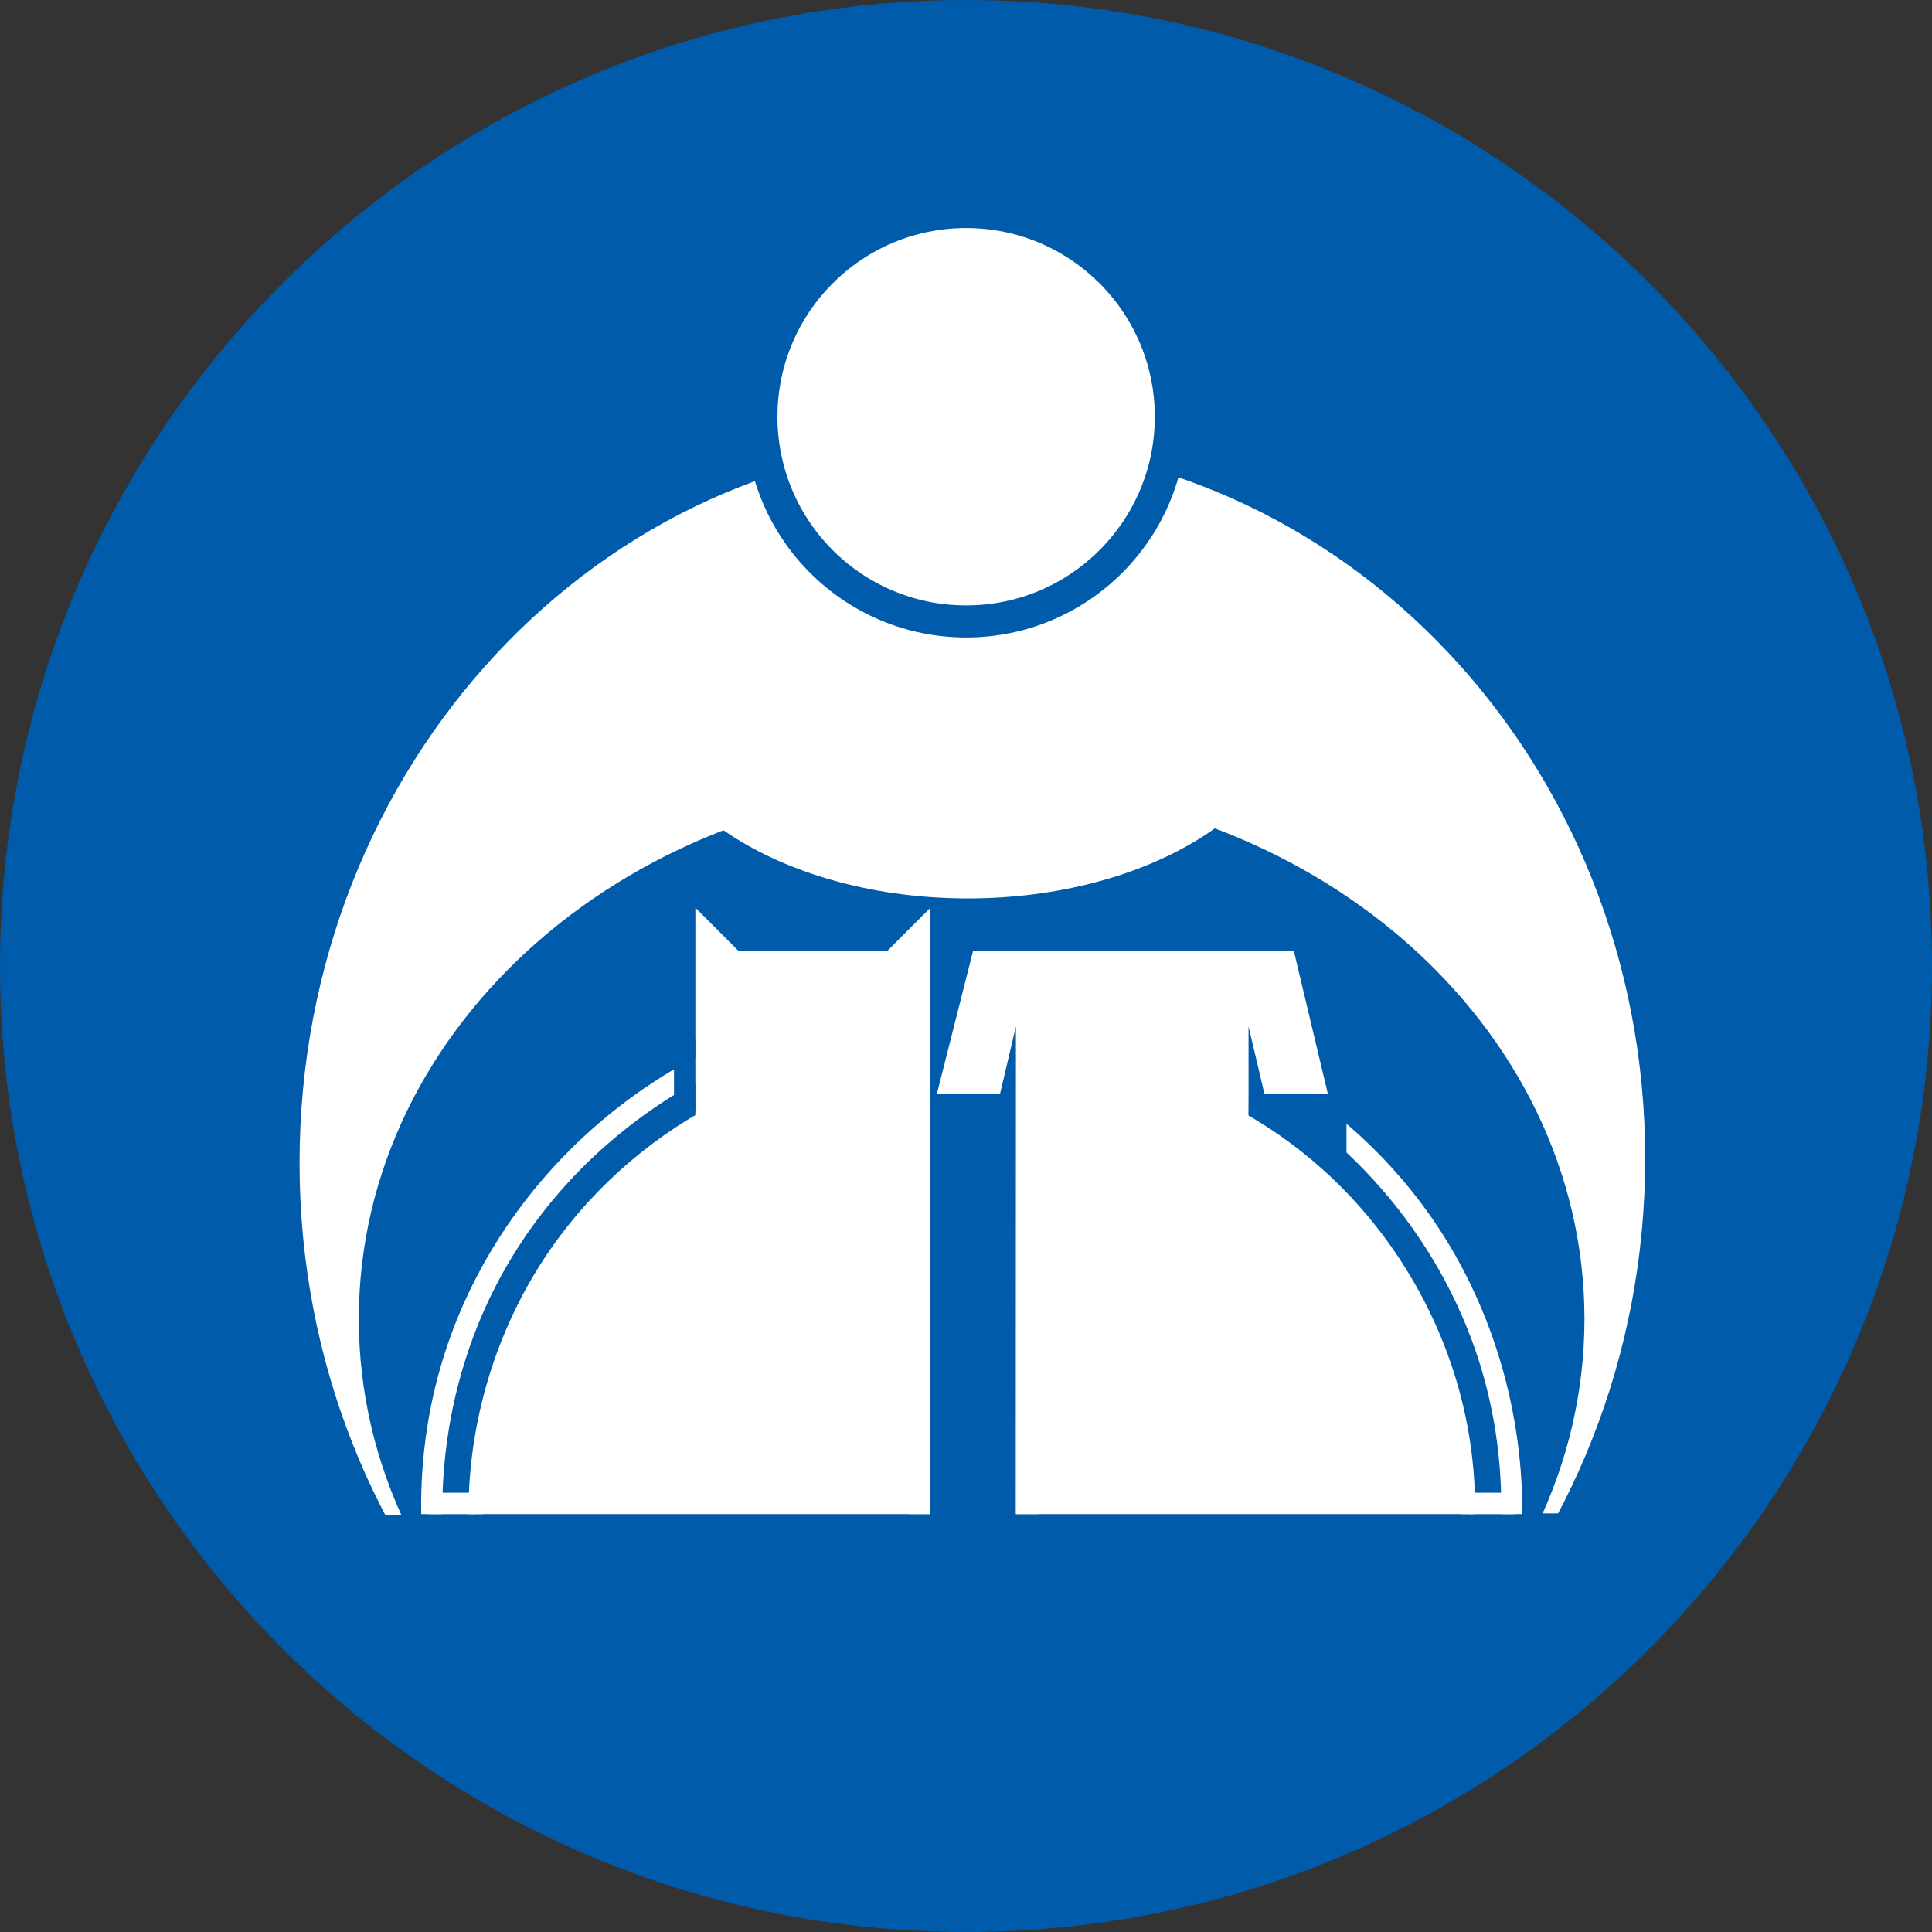
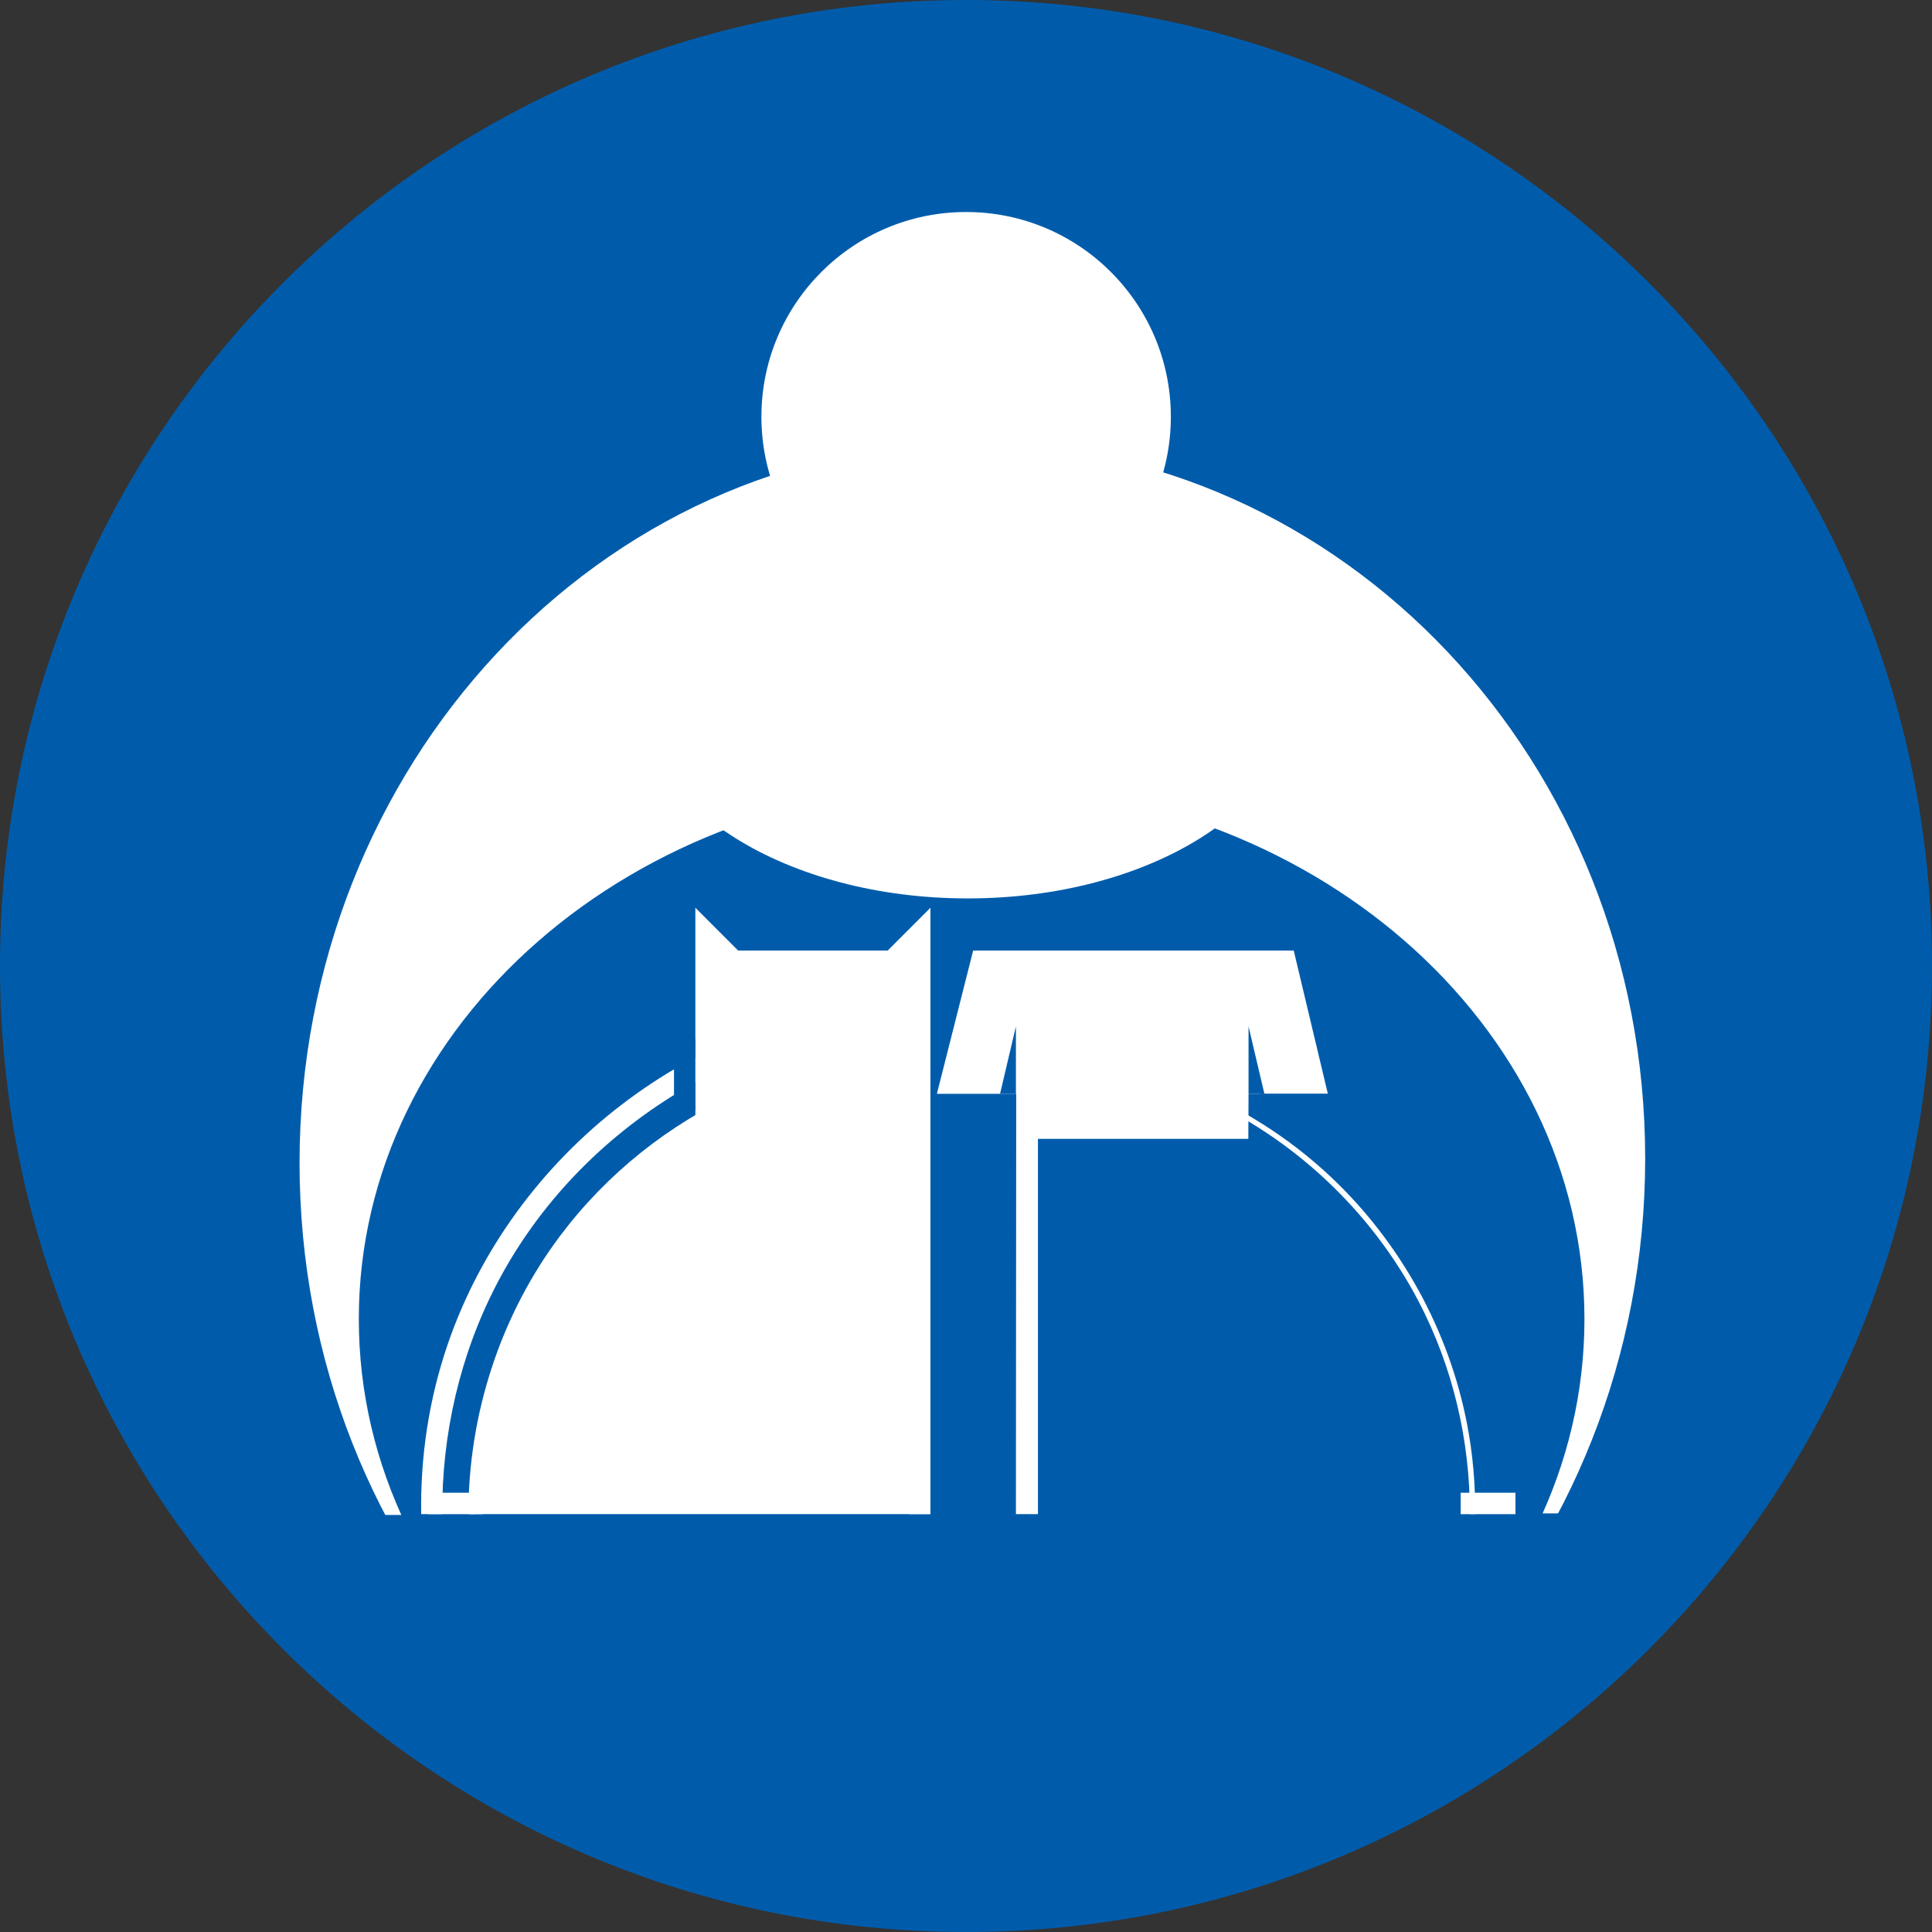
<svg xmlns="http://www.w3.org/2000/svg" width="160" height="160" viewBox="0 0 100 100" version="1.1" xml:space="preserve" style="fill-rule:evenodd;clip-rule:evenodd;stroke-miterlimit:1.414;">
  <rect x="0" y="0" width="100" height="100" fill="#333333" stroke="none" />
  <g>
    <path d="M0,50c0,-27.615 22.385,-50 50.001,-50c27.614,0 49.999,22.385 49.999,50c0,27.613 -22.385,50 -49.999,50c-27.616,0 -50.001,-22.387 -50.001,-50Z" style="fill:#005cab;fill-rule:nonzero;" />
    <path d="M15.505,60.19c0,-20.579 15.567,-37.261 34.772,-37.261c19.205,0 34.877,16.462 34.877,37.039c0,20.58 -15.672,37.482 -34.877,37.482c-19.205,0 -34.772,-16.681 -34.772,-37.26Z" style="fill:#fff;fill-rule:nonzero;" />
    <path d="M18.572,68.271c0,-15.275 14.2,-27.658 31.719,-27.658c17.518,0 31.72,12.383 31.72,27.658c0,15.277 -14.202,27.659 -31.72,27.659c-17.519,0 -31.719,-12.382 -31.719,-27.659Z" style="fill:#005cab;fill-rule:nonzero;" />
    <path d="M15.505,78.419l67.891,-0.089l-15.766,17.6l-15.458,2.71l-13.438,-1.19l-14.227,-6.882l-9.002,-12.149Z" style="fill:#005cab;" />
    <path d="M33.089,35.856c0,-5.879 7.614,-10.645 17.006,-10.645c9.393,0 17.007,4.766 17.007,10.645c0,5.88 -7.614,10.646 -17.007,10.646c-9.392,0 -17.006,-4.766 -17.006,-10.646Z" style="fill:#fff;fill-rule:nonzero;" />
    <path d="M39.411,21.57c0,-5.852 4.744,-10.596 10.596,-10.596c5.851,0 10.596,4.744 10.596,10.596c0,5.852 -4.745,10.596 -10.596,10.596c-5.852,0 -10.596,-4.744 -10.596,-10.596Z" style="fill:#fff;fill-rule:nonzero;" />
-     <path d="M39.411,21.57c0,-5.852 4.744,-10.596 10.596,-10.596c5.851,0 10.596,4.744 10.596,10.596c0,5.852 -4.745,10.596 -10.596,10.596c-5.852,0 -10.596,-4.744 -10.596,-10.596Z" style="fill:none;stroke:#005cab;stroke-width:1.66px;" />
    <path d="M24.379,78.37c0,-0.045 -0.001,-0.091 -0.001,-0.137c0,-13.058 10.585,-23.643 23.643,-23.643c0.046,0 0.092,0 0.138,0.001l0,23.779l-23.78,0Z" style="fill:#fff;fill-rule:nonzero;" />
    <path d="M24.246,78.37c-0.01,-5.151 1.658,-10.3 4.761,-14.423c2.411,-3.205 5.638,-5.785 9.293,-7.424c3.018,-1.354 6.312,-2.055 9.644,-2.071c0.051,0 0.102,0 0.154,0l0.061,0l0,0.277l-0.062,-0.001c-0.051,0 -0.102,0 -0.152,0c-5.889,0.028 -11.693,2.324 -15.987,6.345c-3.593,3.365 -6.094,7.871 -7.021,12.71c-0.289,1.512 -0.424,3.05 -0.409,4.587l-0.282,0Z" style="fill:#fff;fill-rule:nonzero;" />
    <path d="M48.159,51.687l0,1.107l-0.013,0c-9.169,0.044 -18.131,5.391 -22.442,13.684c-1.898,3.651 -2.844,7.771 -2.813,11.892l-1.09,0c-0.047,-2.953 0.393,-5.925 1.367,-8.775c3.356,-9.816 12.715,-17.282 23.614,-17.869c0.458,-0.025 0.919,-0.037 1.377,-0.039Z" style="fill:#fff;fill-rule:nonzero;" />
    <path d="M48.159,78.37l-1.105,0l0,-19.424l-11.062,0l0,-11.96l2.212,2.213l7.744,0l2.211,-2.213l0,31.384Z" style="fill:#fff;fill-rule:nonzero;" />
    <path d="M22.166,77.818l2.834,0" style="fill:none;stroke:#fff;stroke-width:1.11px;" />
    <rect x="34.886" y="53.779" width="1.106" height="3.715" style="fill:#005cab;" />
-     <path d="M52.584,54.59c13.058,0 23.642,10.585 23.642,23.643c0,0.046 0,0.092 0,0.137l-23.642,0l0,-23.78Z" style="fill:#fff;fill-rule:nonzero;" />
    <path d="M52.584,54.452l0.077,0c5.979,0.028 11.875,2.369 16.227,6.468c3.613,3.405 6.12,7.953 7.051,12.812c0.293,1.528 0.429,3.083 0.413,4.638l-0.274,0c0.016,-3.808 -0.879,-7.626 -2.66,-11.027c-2.452,-4.682 -6.518,-8.491 -11.357,-10.626c-2.975,-1.312 -6.229,-1.983 -9.477,-1.989l0,-0.276Z" style="fill:#fff;fill-rule:nonzero;" />
-     <path d="M52.584,51.688c8.088,0.078 16.048,4.041 20.962,10.57c3.457,4.594 5.27,10.341 5.25,16.112l-1.095,0c0.046,-2.852 -0.384,-5.728 -1.338,-8.49c-2.251,-6.519 -7.286,-12.038 -13.617,-14.877c-3.186,-1.429 -6.675,-2.174 -10.162,-2.208l0,-1.107Z" style="fill:#fff;fill-rule:nonzero;" />
    <path d="M52.584,78.37l1.14,0l0,-19.424l10.889,0l0.011,-2.329l4.106,0l-1.767,-7.418l-4.563,0l-7.742,0l-4.287,0l-1.878,7.418l4.106,0l-0.015,21.753Z" style="fill:#fff;fill-rule:nonzero;" />
    <path d="M78.439,77.818l-2.835,0" style="fill:none;stroke:#fff;stroke-width:1.11px;" />
    <path d="M65.169,56.617l4.525,0l0,3.687l-1.688,-0.922l-2.837,-2.765Z" style="fill:#005cab;fill-rule:nonzero;" />
    <path d="M52.584,56.617l0,-3.491l-0.823,3.491l0.823,0Z" style="fill:#005cab;fill-rule:nonzero;" />
    <path d="M64.624,56.617l0,-3.491l0.822,3.491l-0.822,0Z" style="fill:#005cab;fill-rule:nonzero;" />
  </g>
</svg>